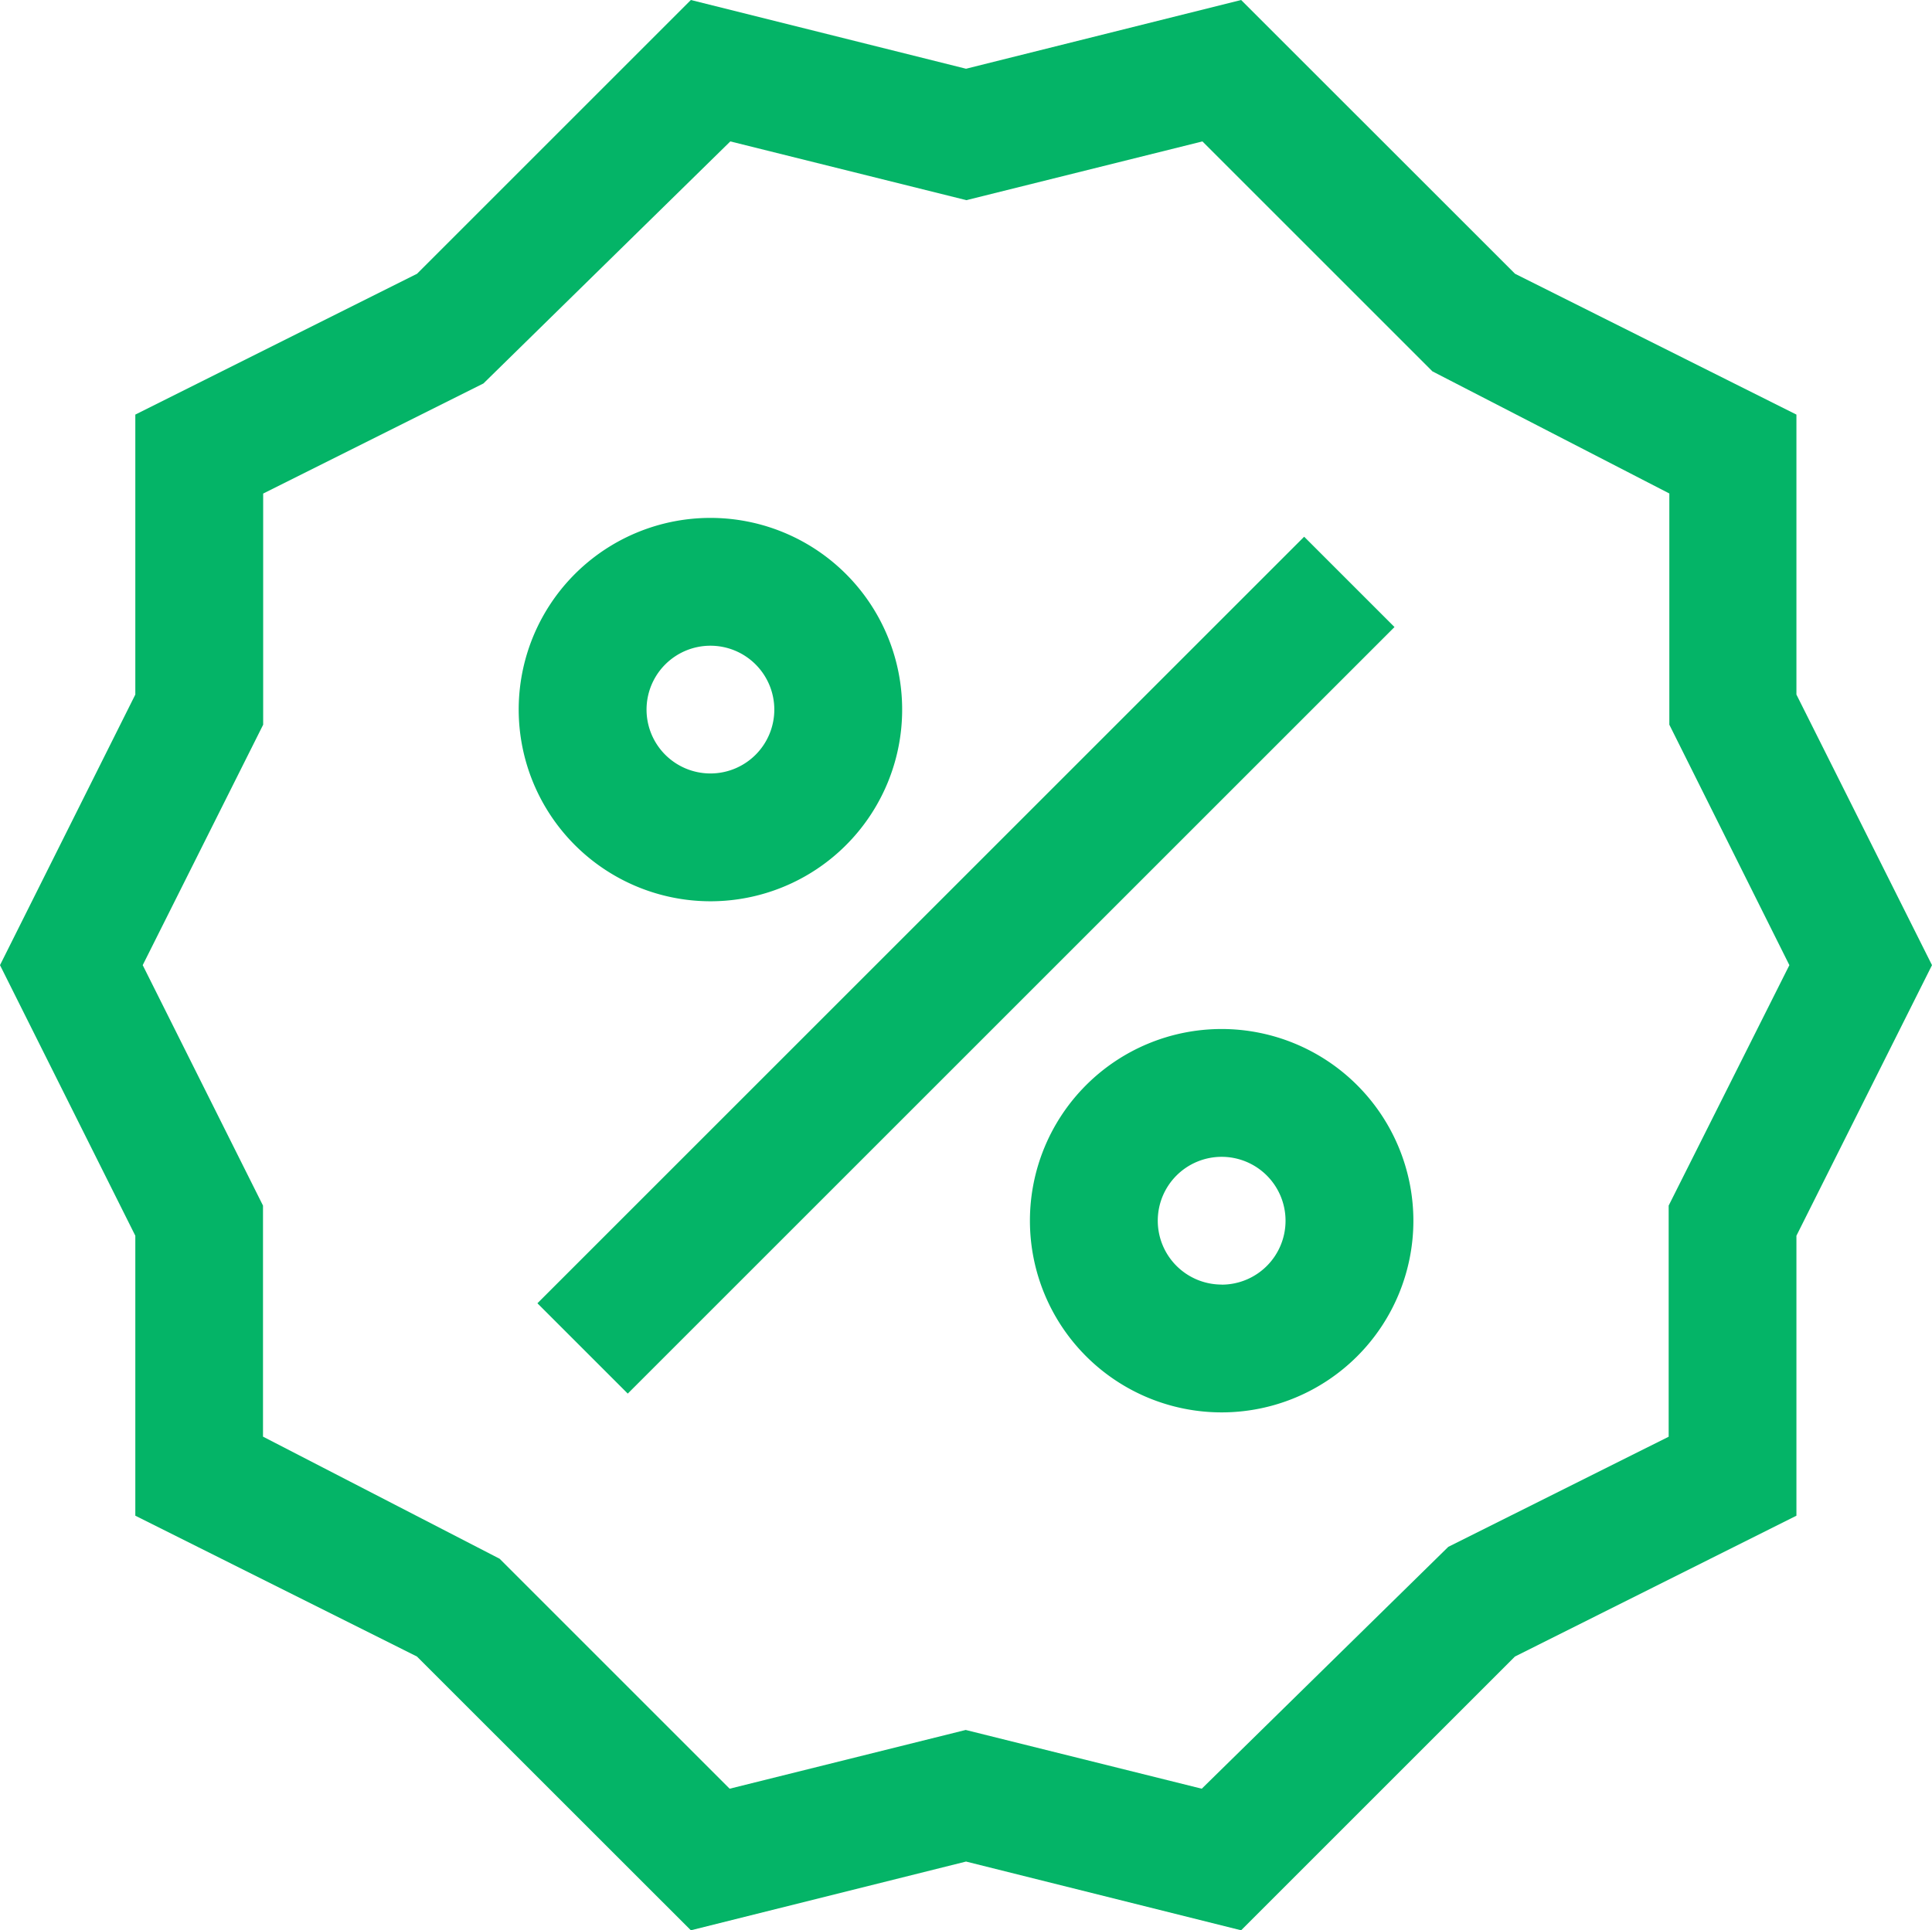
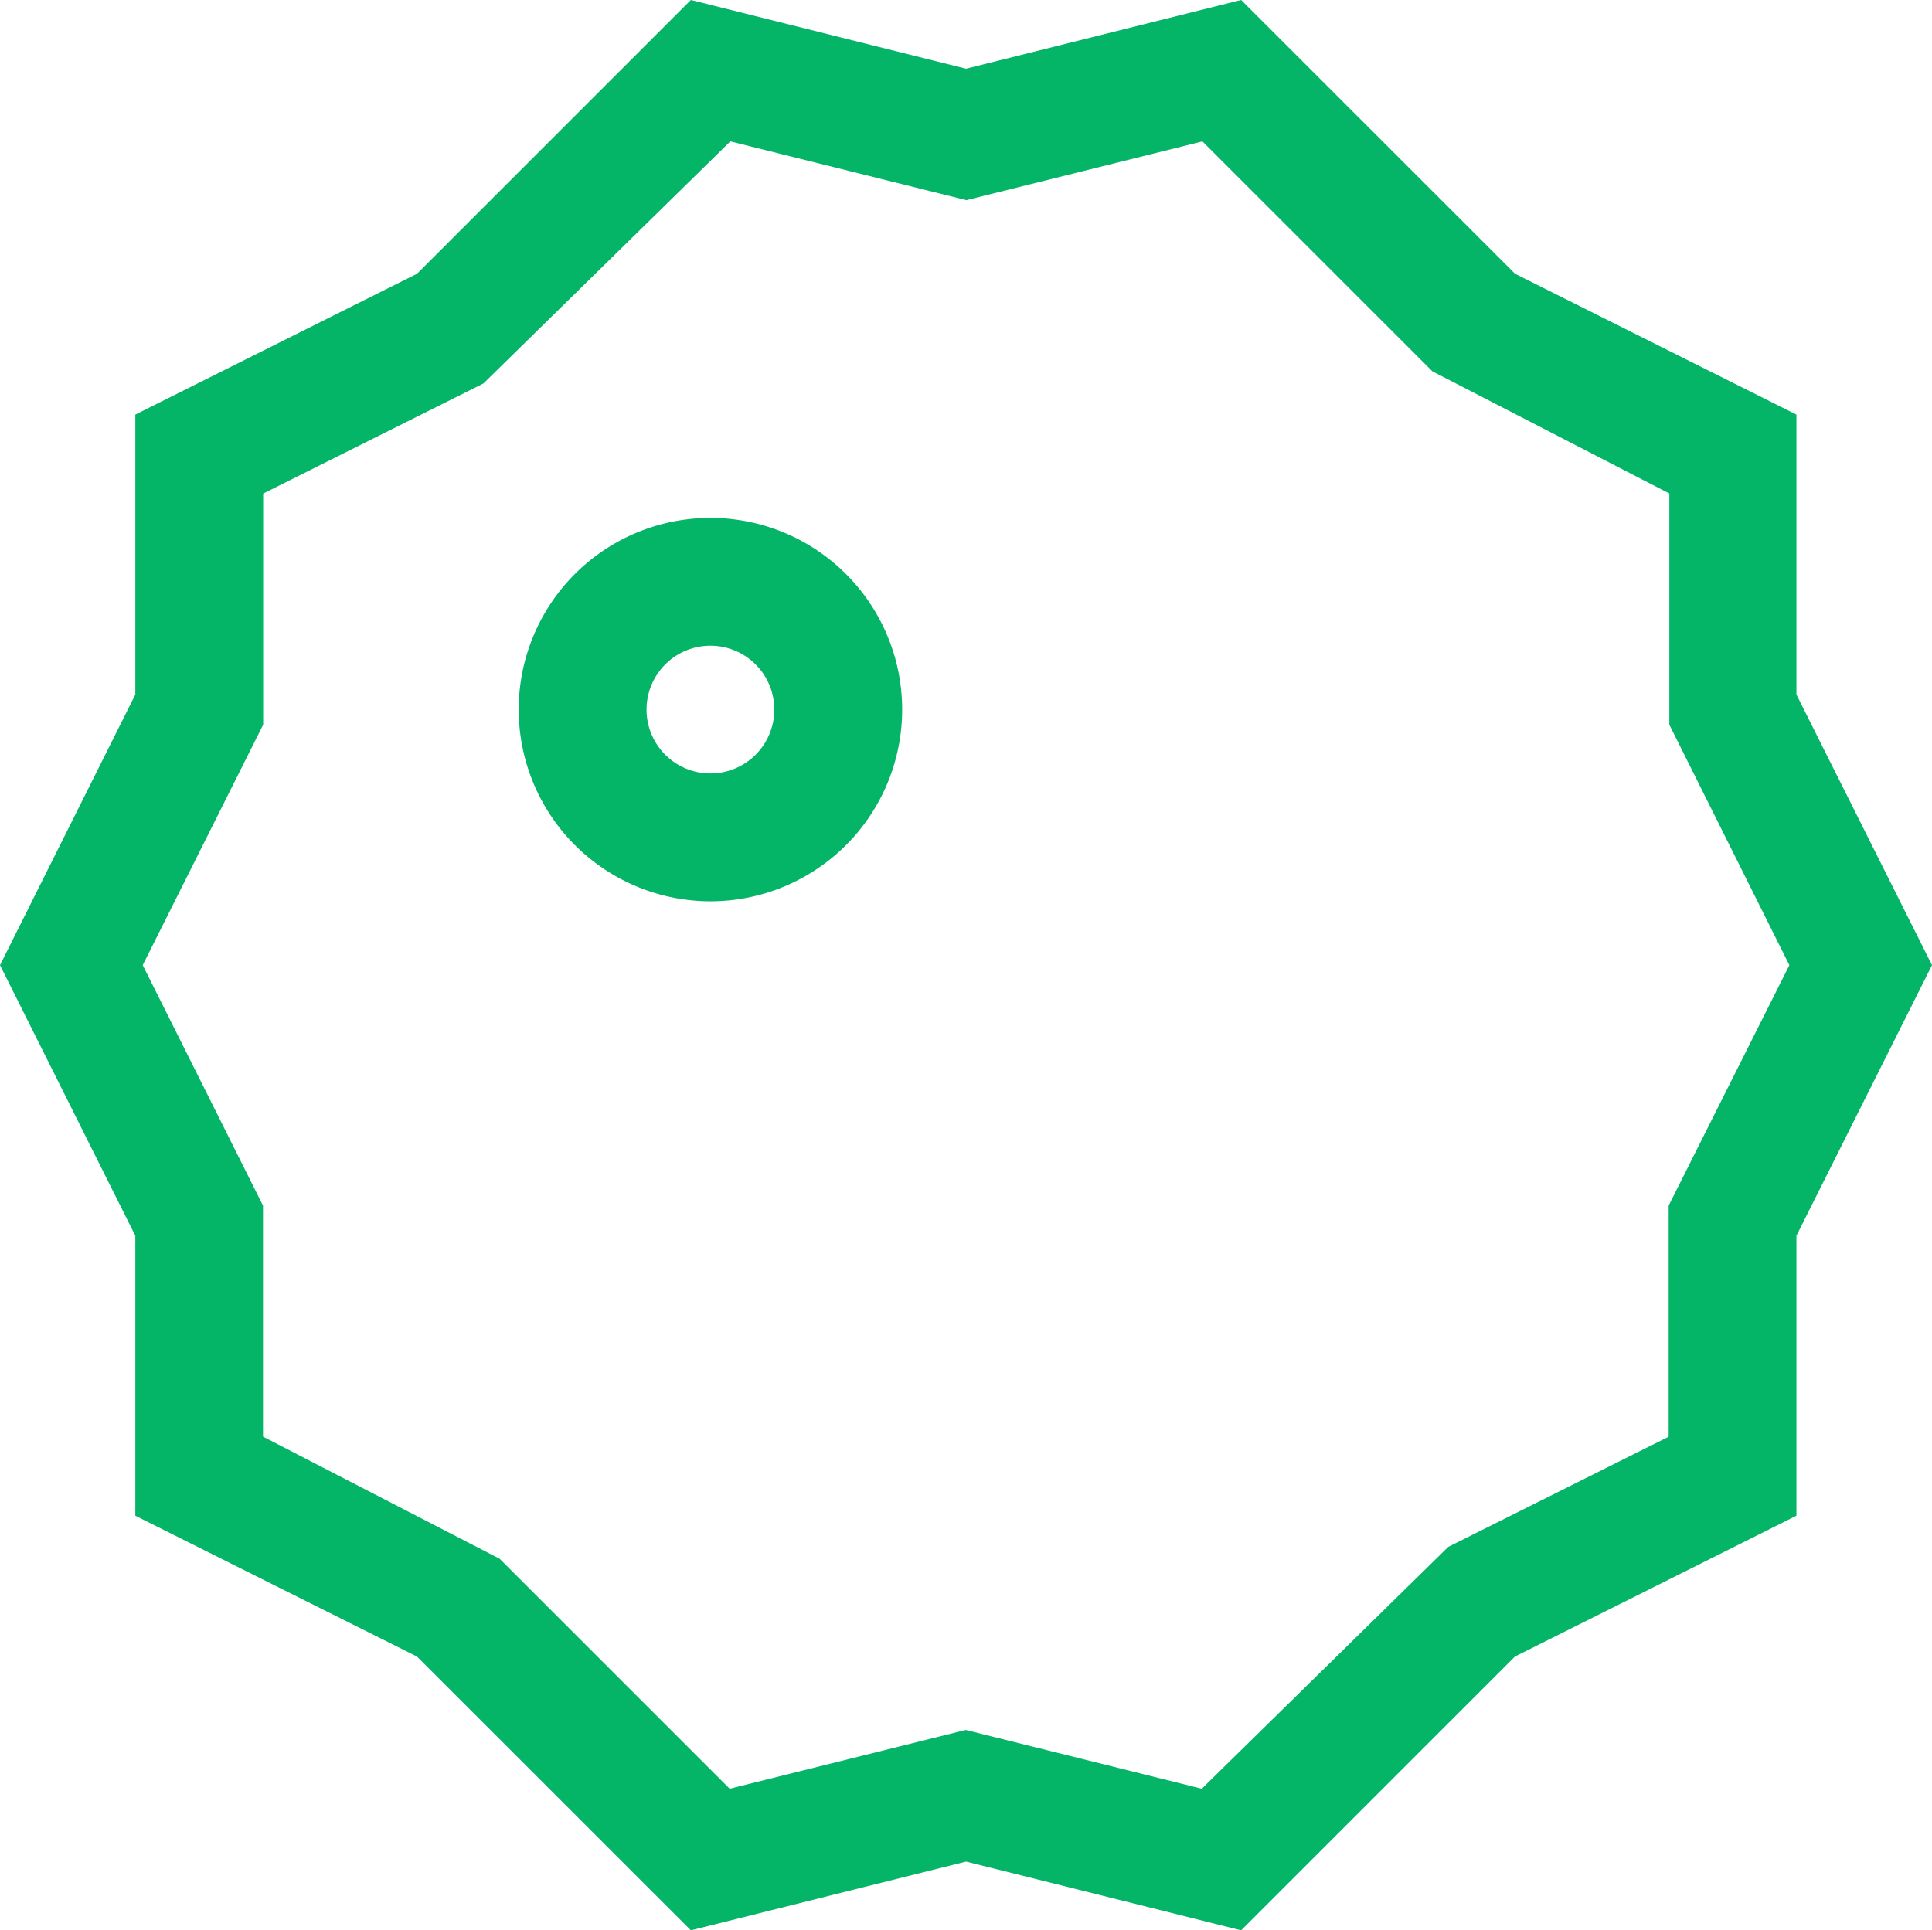
<svg xmlns="http://www.w3.org/2000/svg" id="_2075801_deal_discount_percent_promo_promotion_icon" data-name="2075801_deal_discount_percent_promo_promotion_icon" width="23.015" height="23" viewBox="0 0 23.015 23">
  <path id="Path_45786" data-name="Path 45786" d="M21.4,8.276V4.94L18.048,3.262,14.785,0,11.508.819,8.23,0,4.968,3.262,1.612,4.94V8.276L0,11.5l1.612,3.224V18.06l3.355,1.678L8.23,23l3.278-.819L14.785,23l3.262-3.262L21.4,18.06V14.724L23.015,11.5Zm-1.522,6.089v2.754l-2.625,1.312-2.937,2.882-2.812-.7-2.812.7-2.74-2.74L3.133,17.118V14.365L1.7,11.5,3.135,8.635V5.881L5.759,4.569,8.7,1.685l2.812.7,2.812-.7,2.74,2.74,2.822,1.455V8.635l1.43,2.865Z" fill="#04b467" />
-   <rect id="Rectangle_17661" data-name="Rectangle 17661" width="12.917" height="1.522" transform="translate(6.402 15.529) rotate(-45)" fill="#04b467" />
  <path id="Path_45787" data-name="Path 45787" d="M6.343,8.621A2.284,2.284,0,1,0,4.059,6.338,2.286,2.286,0,0,0,6.343,8.621Zm0-3.045a.761.761,0,1,1-.761.761A.761.761,0,0,1,6.343,5.576Z" transform="translate(2.12 2.118)" fill="#04b467" />
-   <path id="Path_45788" data-name="Path 45788" d="M10.343,8.054a2.284,2.284,0,1,0,2.284,2.284A2.286,2.286,0,0,0,10.343,8.054Zm0,3.045a.761.761,0,1,1,.761-.761A.761.761,0,0,1,10.343,11.1Z" transform="translate(4.21 4.207)" fill="#04b467" />
</svg>